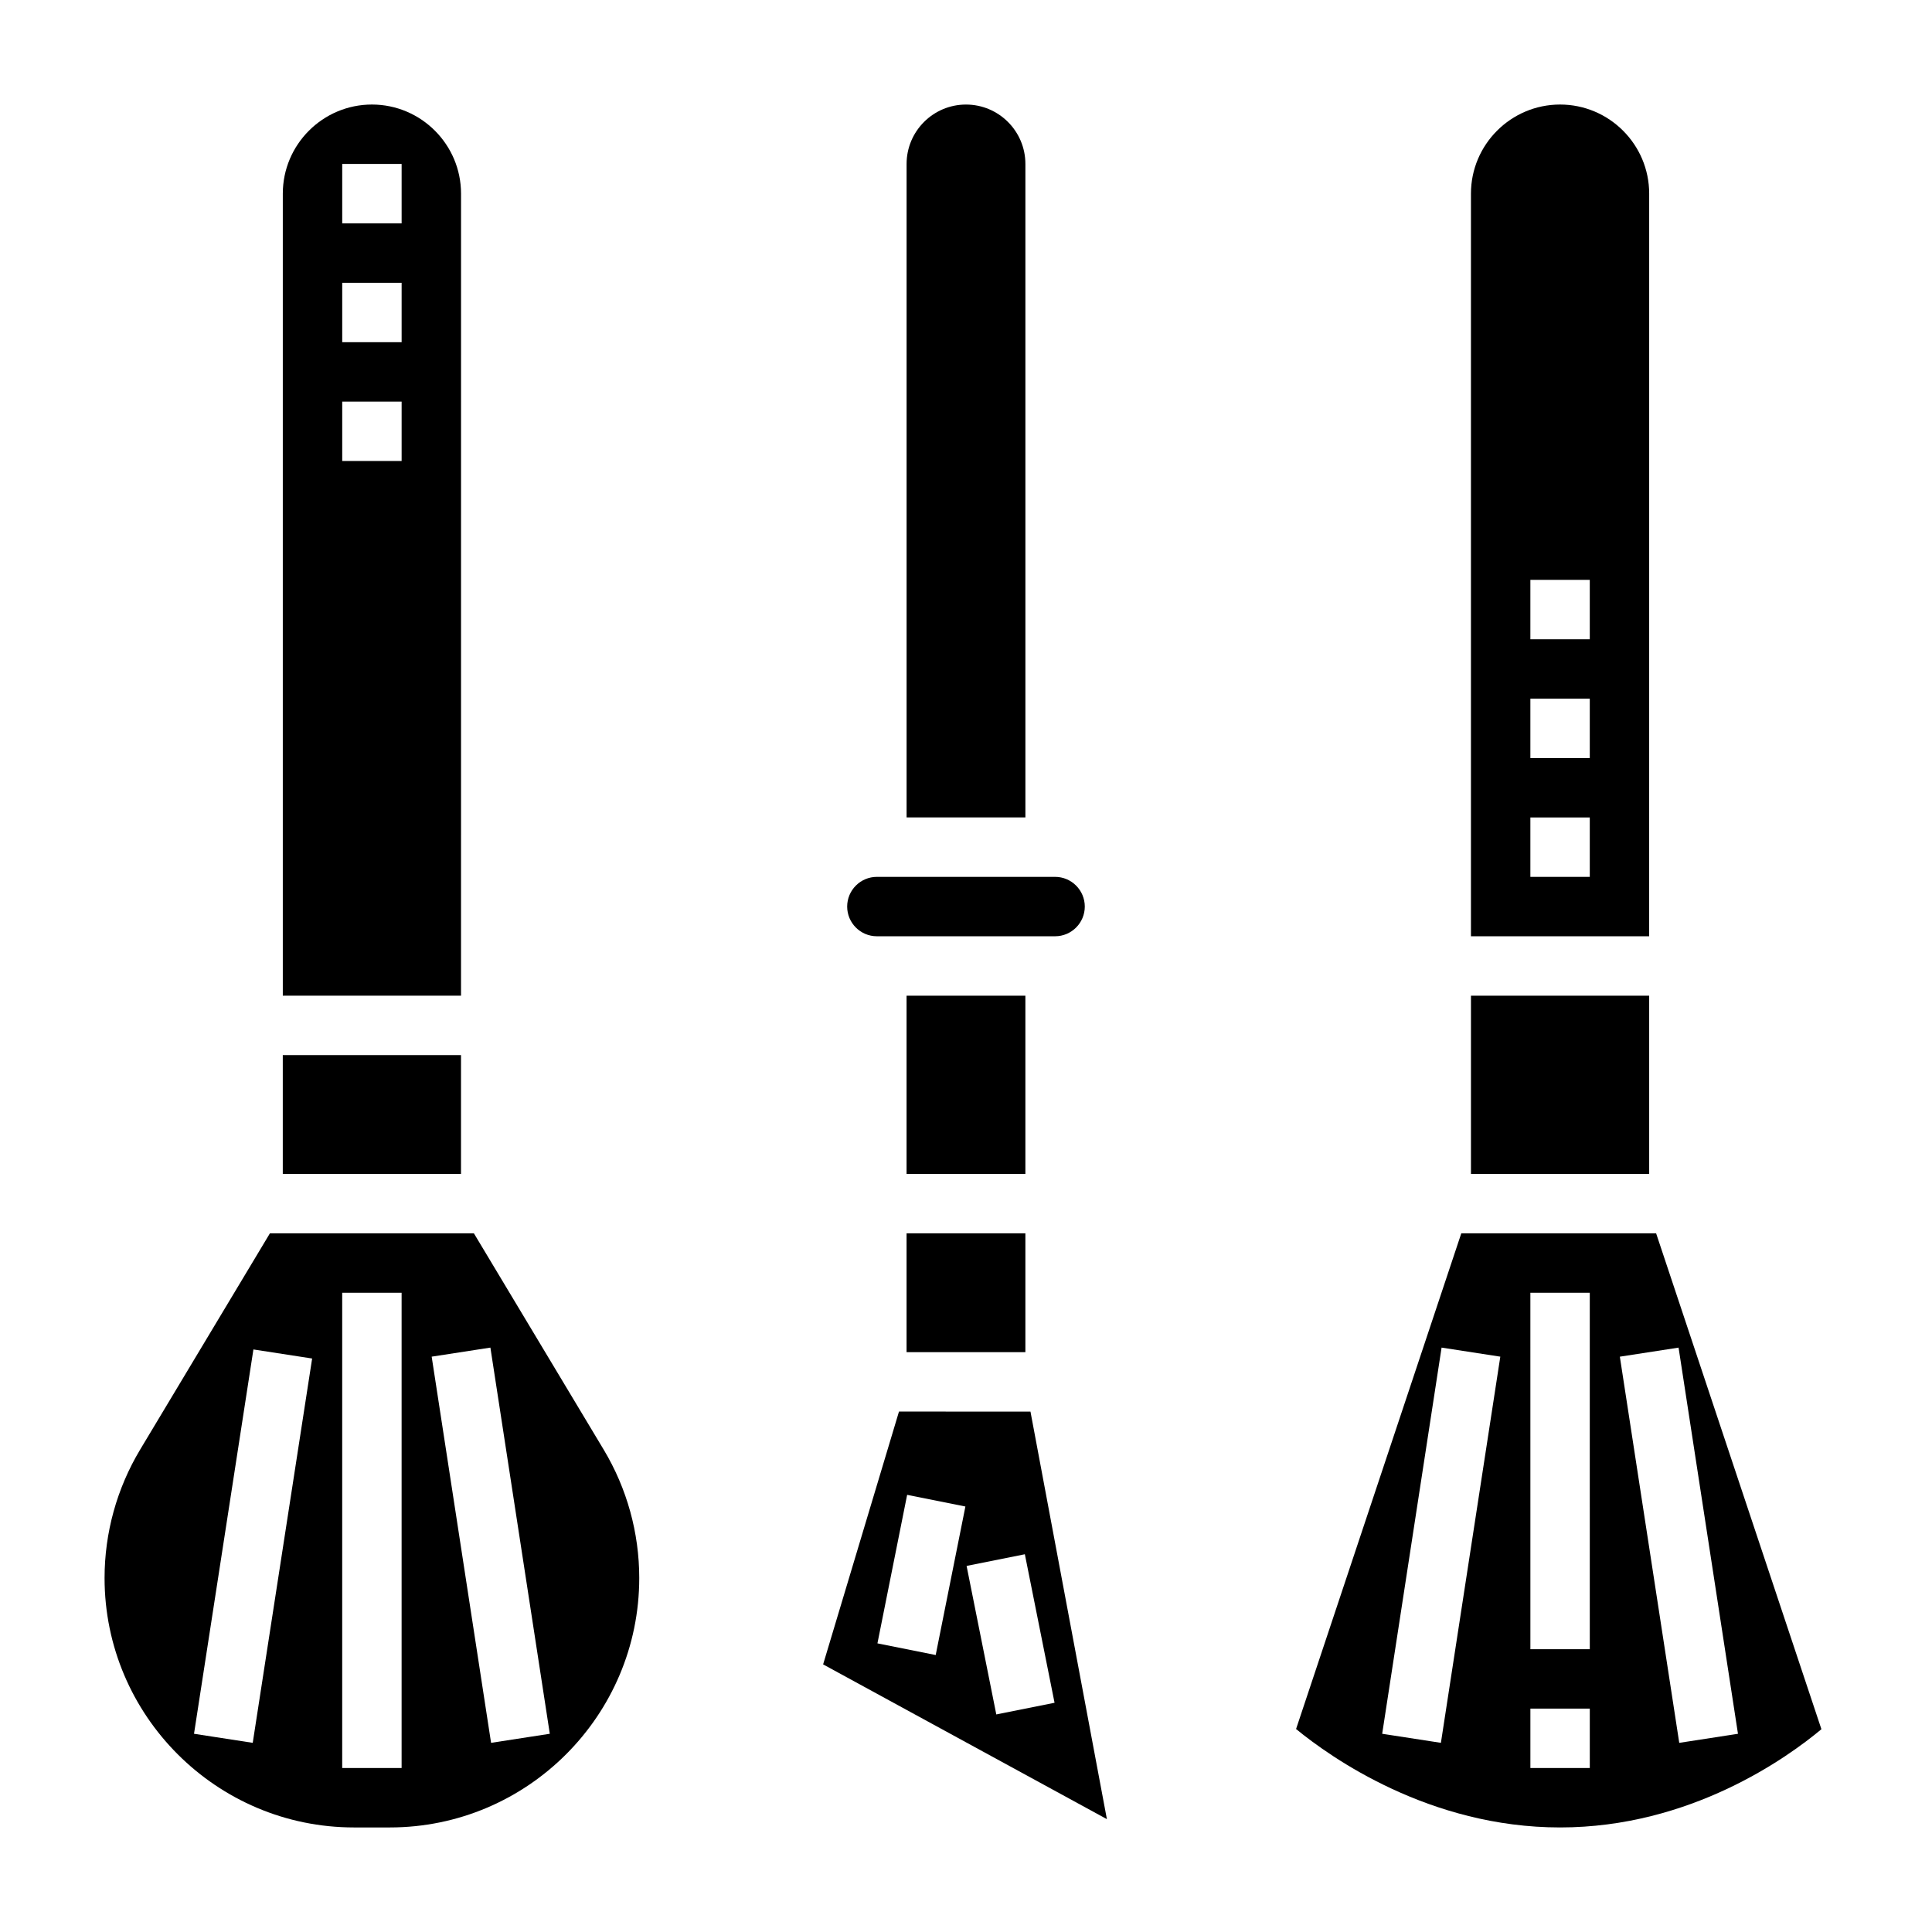
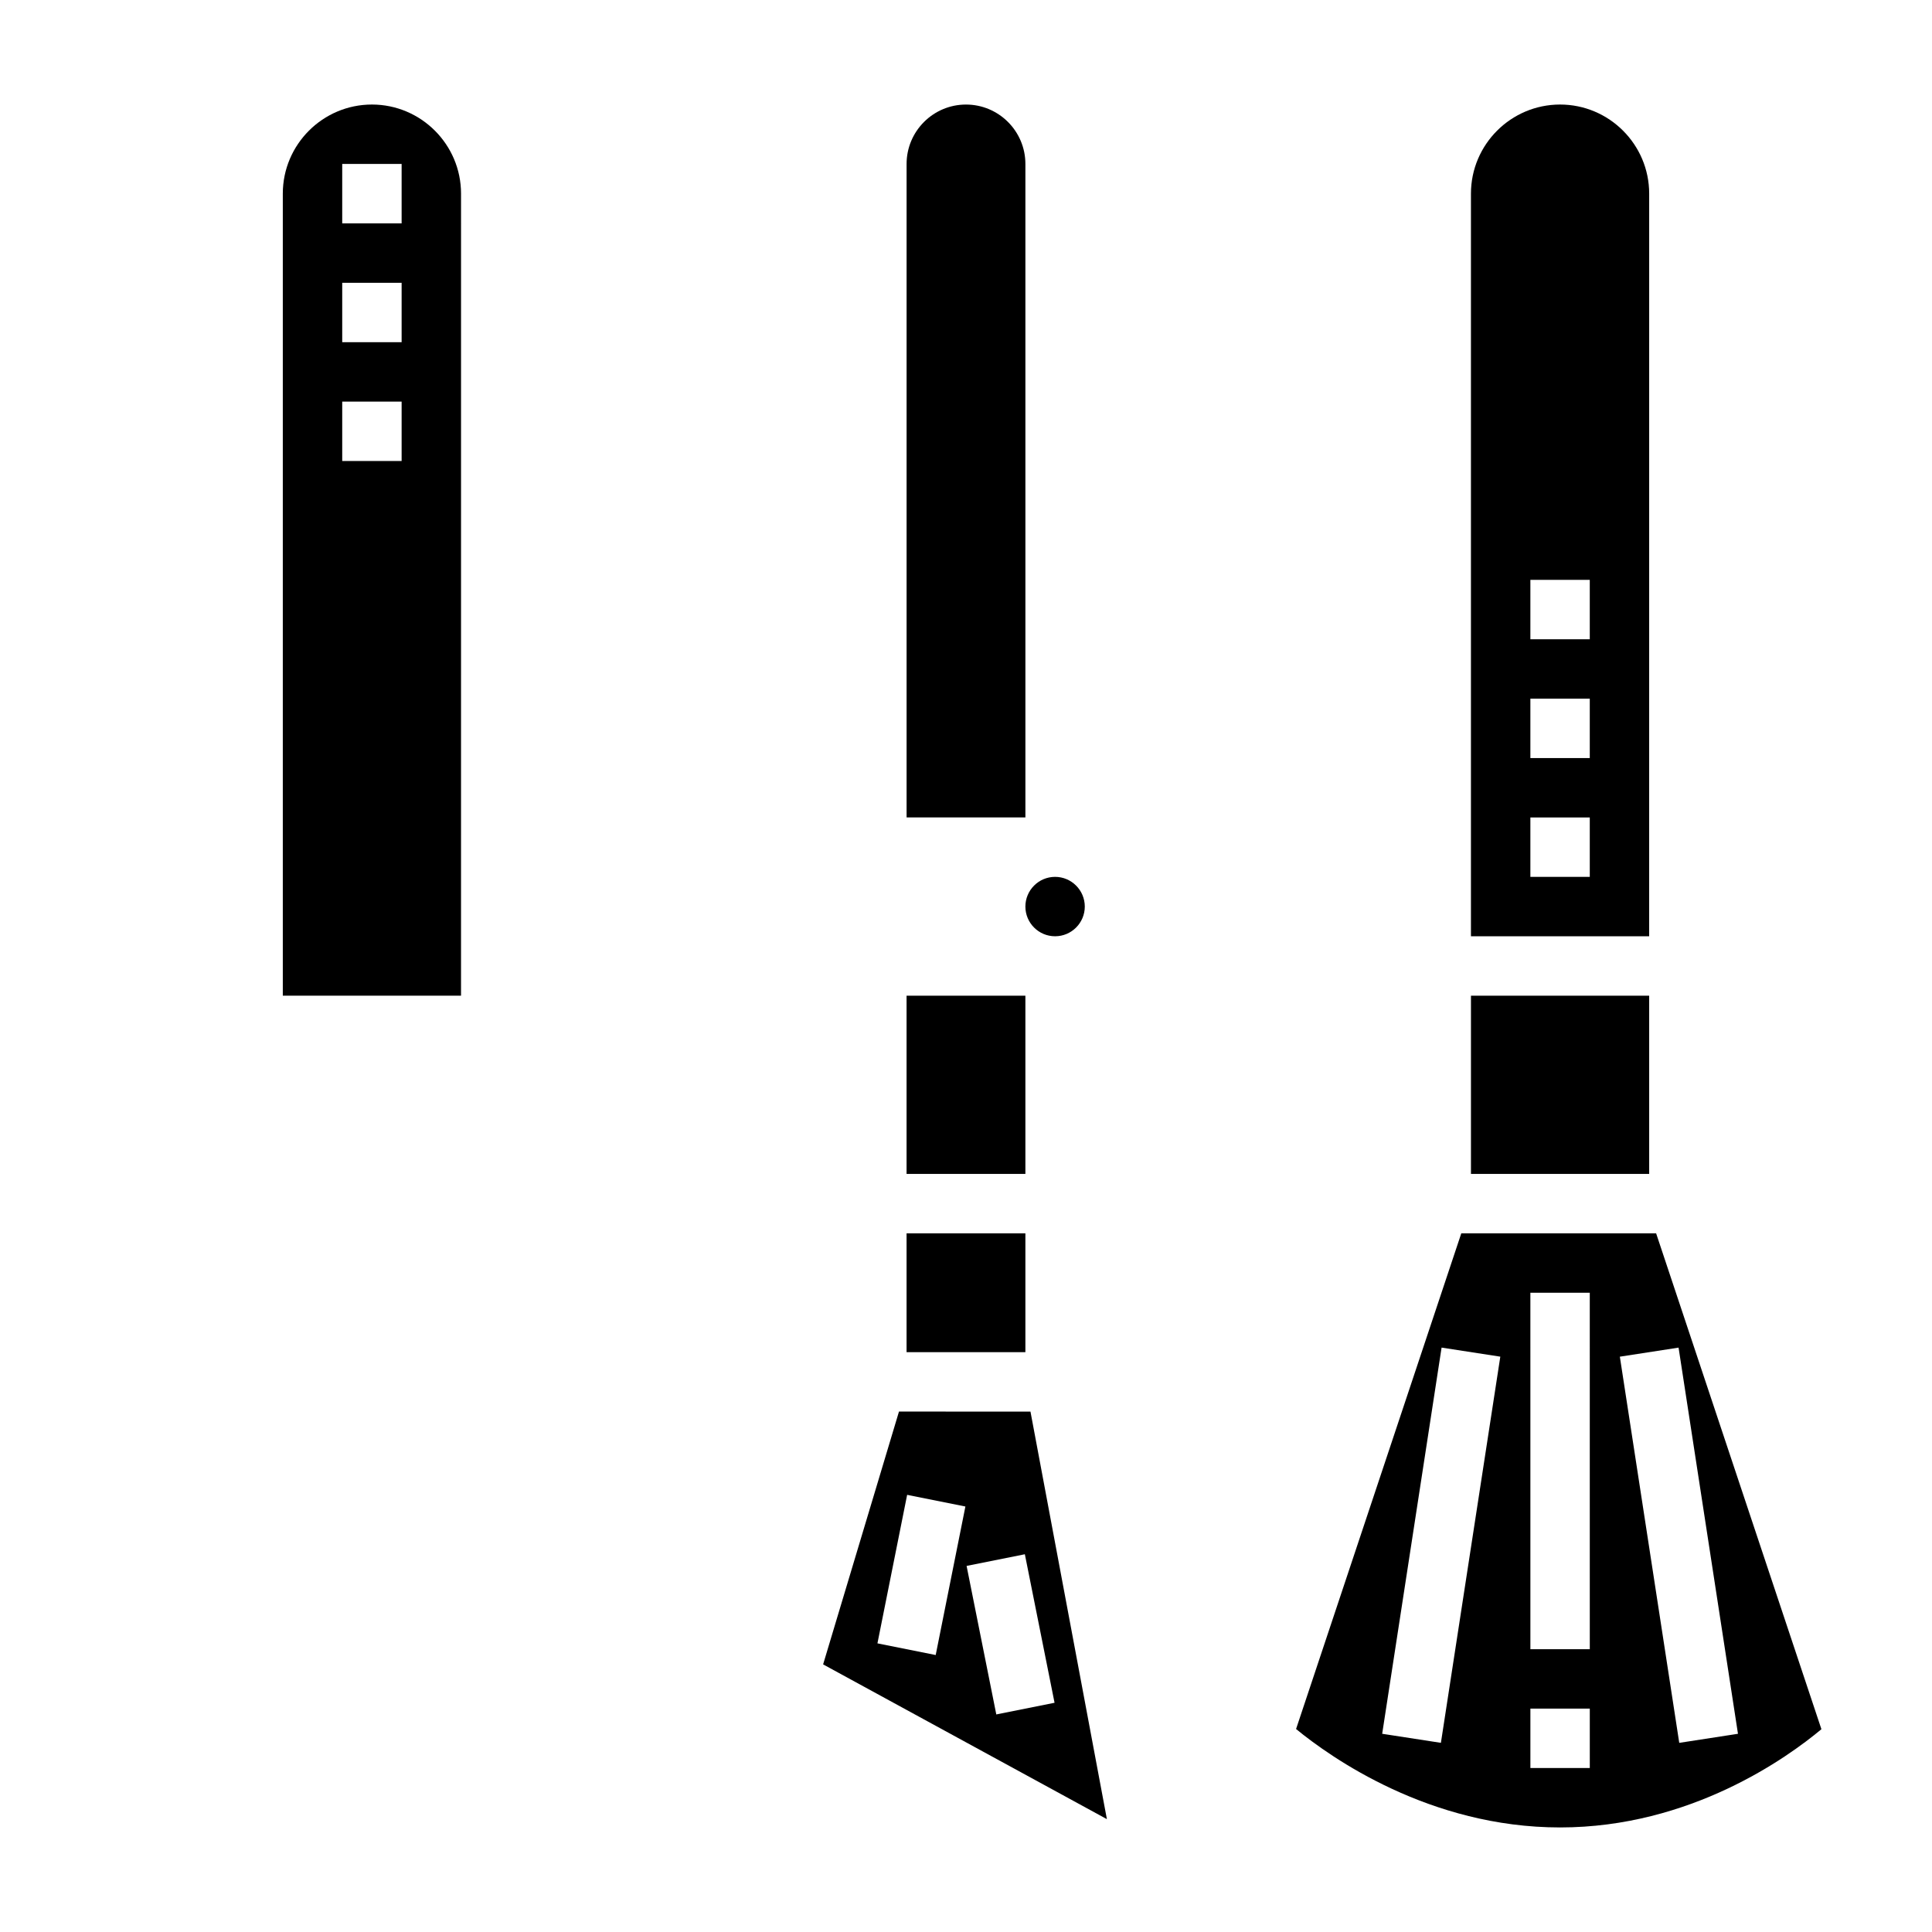
<svg xmlns="http://www.w3.org/2000/svg" fill="#000000" width="800px" height="800px" version="1.1" viewBox="144 144 512 512">
  <g>
    <path d="m266.18 195.32c0-13.02-10.598-23.617-23.617-23.617-13.02 0.004-23.617 10.598-23.617 23.617v212.54h47.23zm-15.746 70.852h-15.742v-15.742h15.742zm0-31.488h-15.742v-15.746h15.742zm0-31.488h-15.742v-15.746h15.742z" />
-     <path d="m269.59 470.85h-54.062l-34.402 57.332c-6.156 10.273-9.414 22.023-9.414 34.008 0 36.438 29.66 66.102 66.102 66.102h9.484c36.449 0 66.109-29.664 66.109-66.102 0-11.973-3.258-23.742-9.414-34.008zm-58.613 135.02-15.562-2.402 15.742-101.85 15.562 2.402zm39.453 6.676h-15.742v-125.95h15.742zm23.711-6.676-15.742-102.34 15.562-2.402 15.742 102.34z" />
-     <path d="m218.94 423.61h47.23v31.488h-47.23z" />
    <path d="m581.05 195.32c0-13.02-10.598-23.617-23.617-23.617s-23.617 10.598-23.617 23.617v196.8h47.23zm-15.742 181.06h-15.742v-15.742h15.742zm0-31.488h-15.742v-15.742h15.742zm0-31.488h-15.742v-15.742h15.742z" />
    <path d="m533.82 407.87h47.23v47.23h-47.23z" />
    <path d="m582.89 470.85h-51.633l-43.785 131.36c9.211 7.551 35.352 26.082 69.965 26.082 34.574 0 60.238-18.508 69.258-26.031zm-57.035 135.02-15.562-2.402 15.742-102.34 15.562 2.402zm39.457 6.676h-15.742v-15.742h15.742zm0-31.488h-15.742l-0.004-94.465h15.742zm7.965-77.523 15.562-2.402 15.742 102.34-15.562 2.402z" />
    <path d="m415.74 187.45c0-8.684-7.062-15.742-15.742-15.742-8.684 0-15.742 7.062-15.742 15.742v173.18h31.488z" />
-     <path d="m376.38 392.12h47.23c4.344 0 7.871-3.535 7.871-7.871 0-4.336-3.527-7.871-7.871-7.871h-47.23c-4.344 0-7.871 3.535-7.871 7.871 0 4.34 3.523 7.871 7.871 7.871z" />
+     <path d="m376.38 392.12h47.23c4.344 0 7.871-3.535 7.871-7.871 0-4.336-3.527-7.871-7.871-7.871c-4.344 0-7.871 3.535-7.871 7.871 0 4.34 3.523 7.871 7.871 7.871z" />
    <path d="m384.25 407.87h31.488v47.23h-31.488z" />
    <path d="m382.24 518.08-20.105 67 75.203 41.012-20.254-108.01zm9.73 64.52-15.438-3.094 7.871-39.359 15.438 3.094zm16.059 15.746-7.871-39.359 15.438-3.094 7.871 39.359z" />
    <path d="m384.25 470.85h31.488v31.488h-31.488z" />
  </g>
</svg>